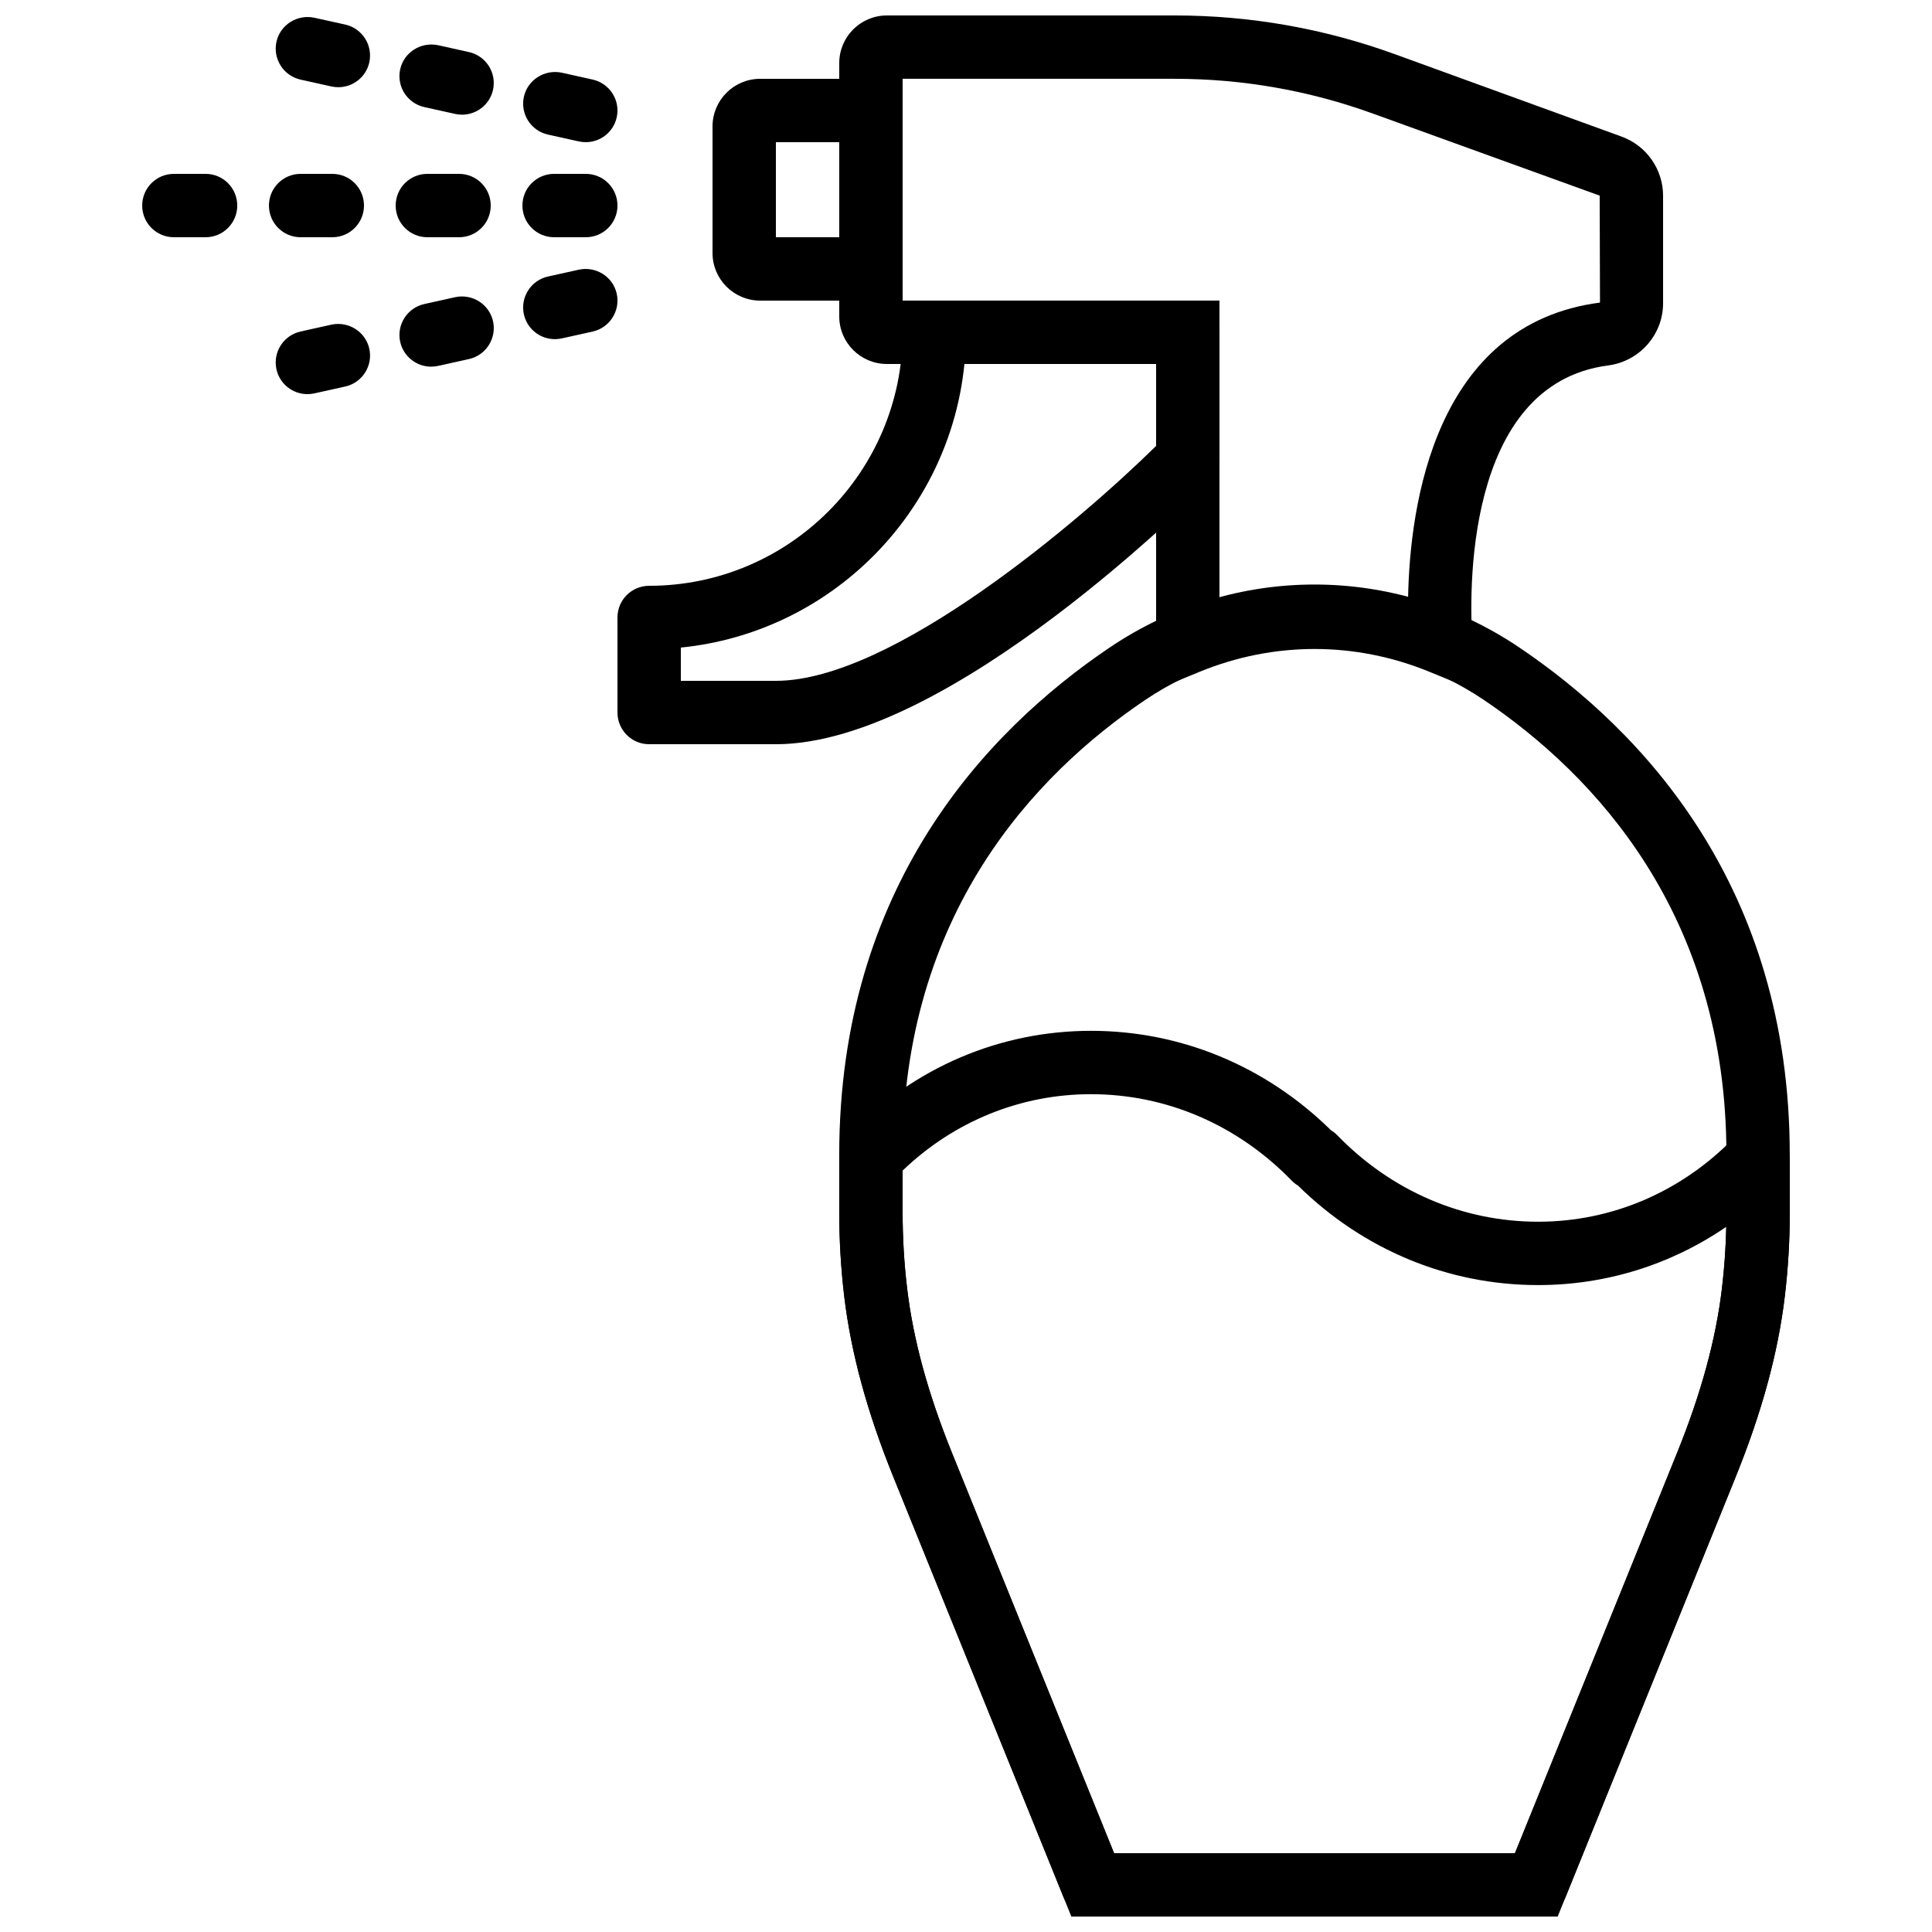
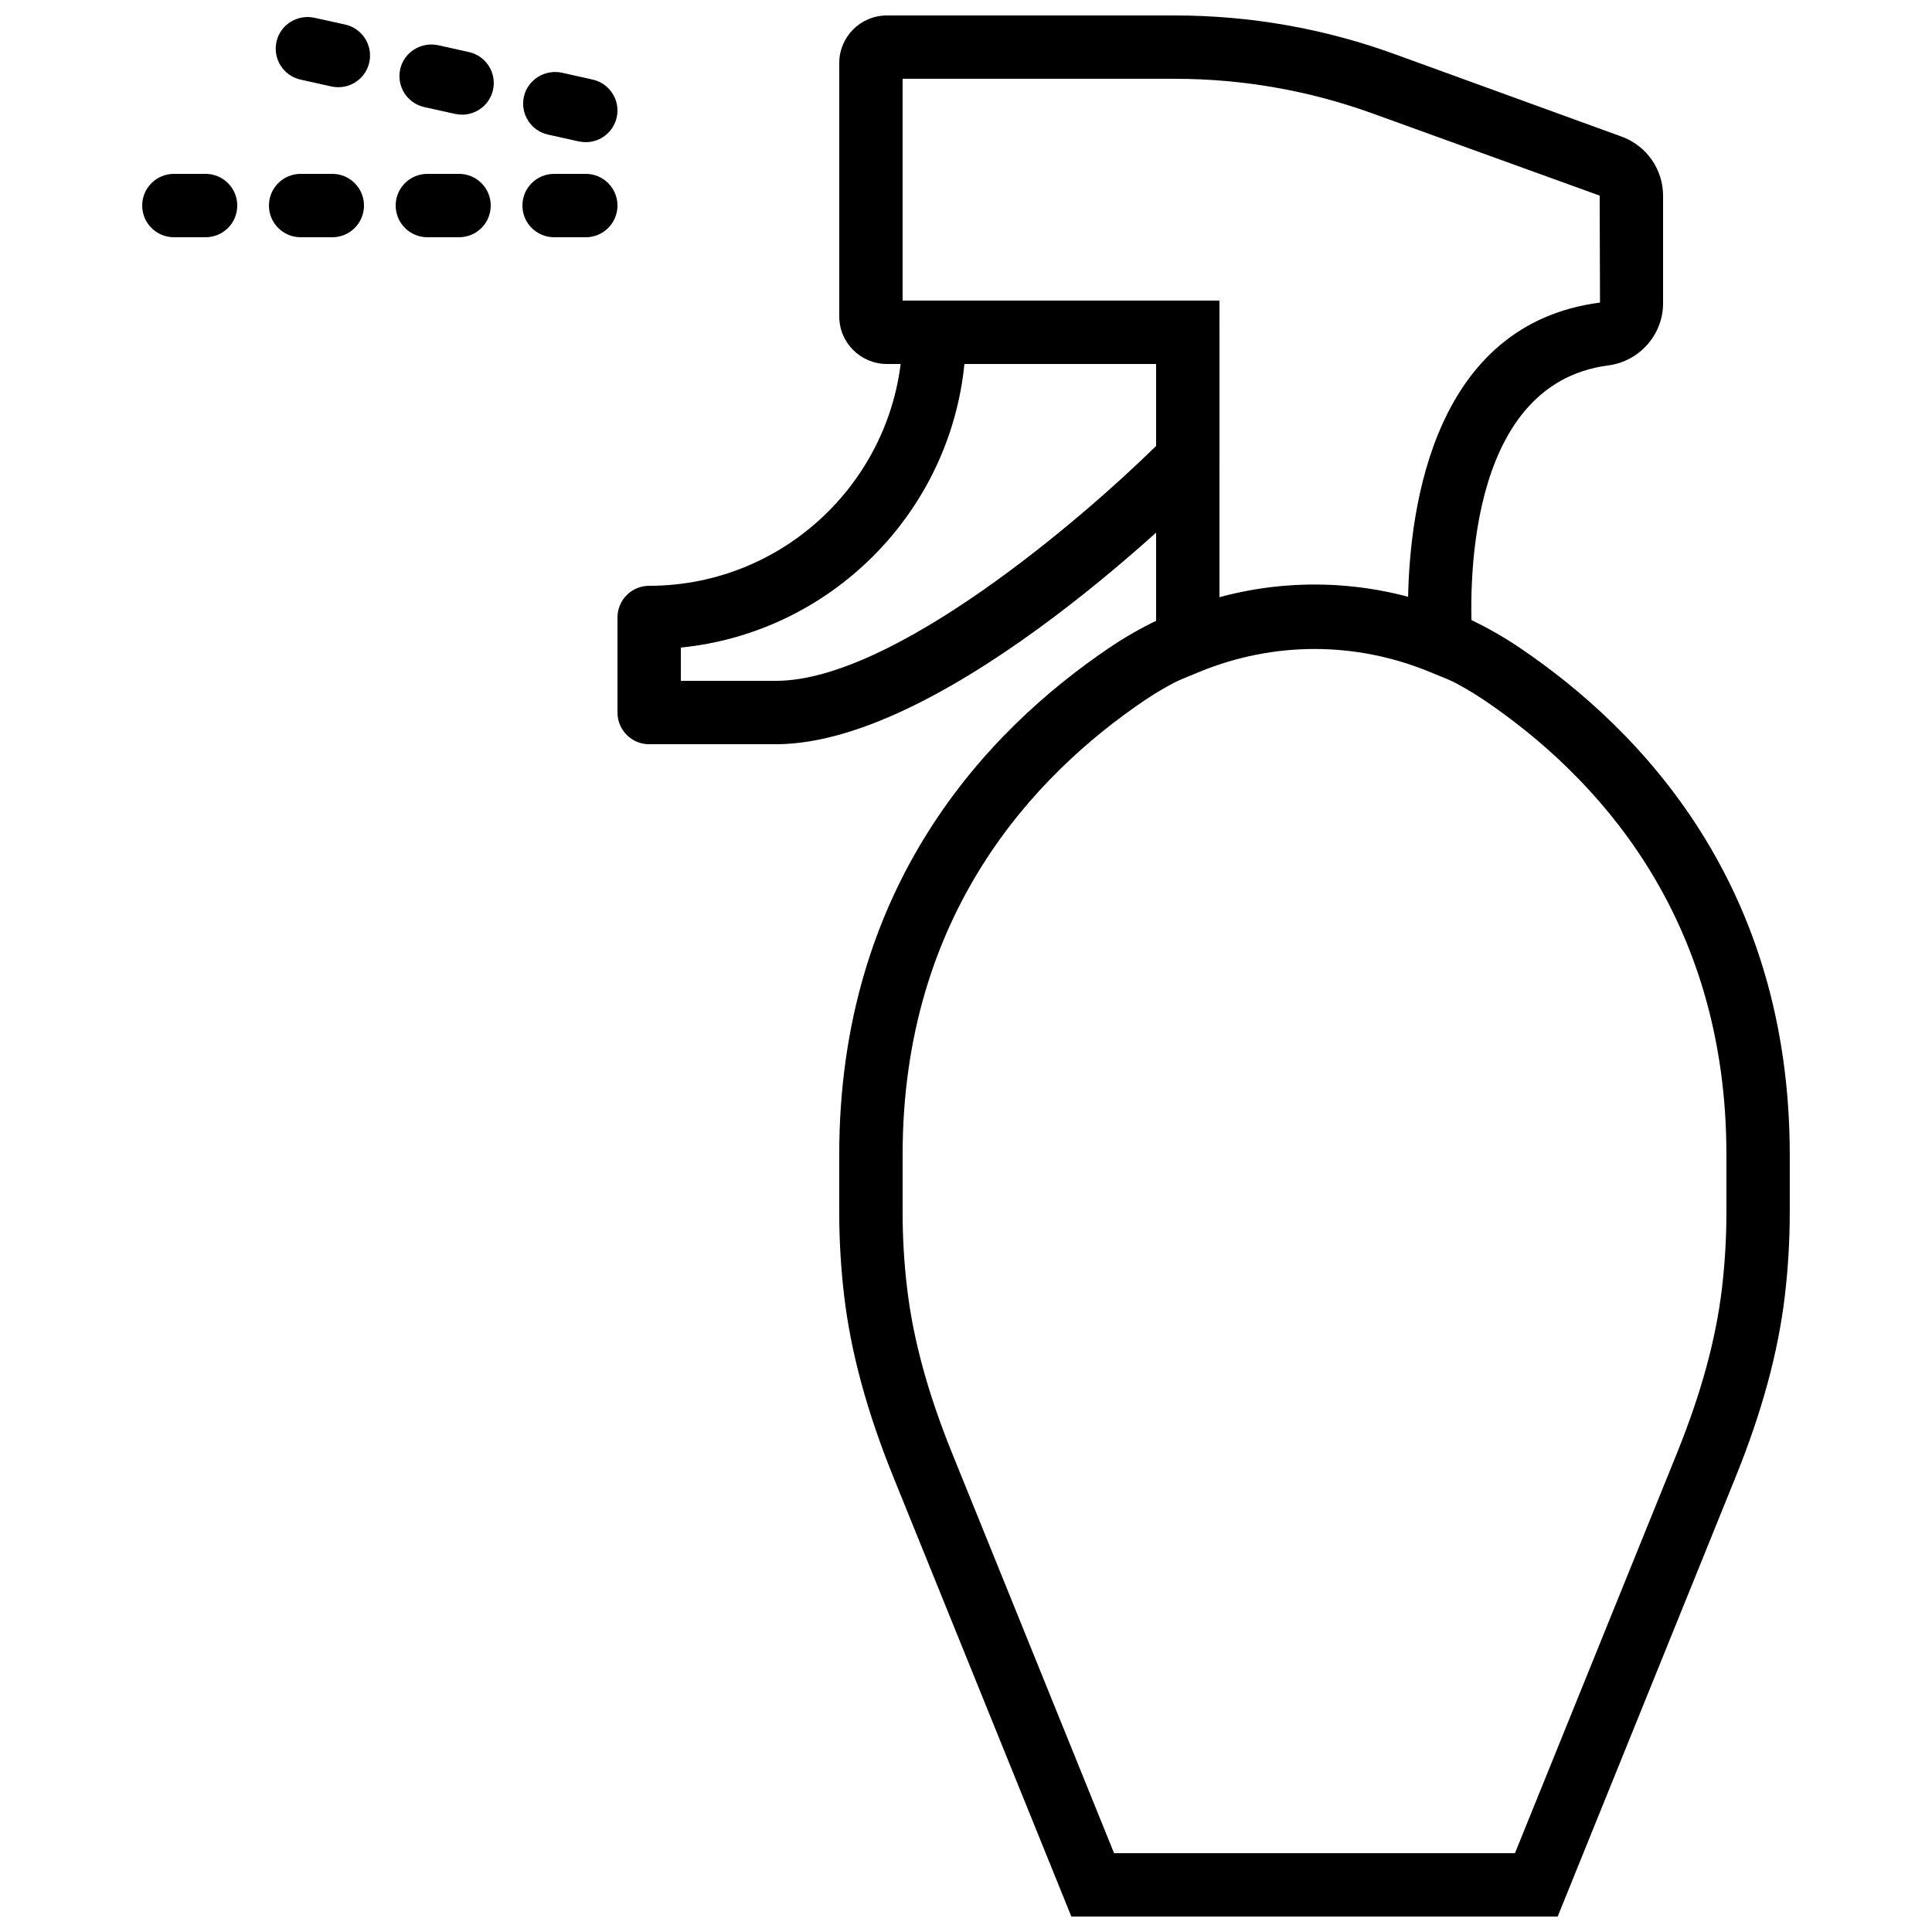
<svg xmlns="http://www.w3.org/2000/svg" width="800px" height="800px" version="1.1" viewBox="144 144 512 512">
  <defs>
    <clipPath id="d">
      <path d="m366 298h253v353.9h-253z" />
    </clipPath>
    <clipPath id="c">
      <path d="m366 148.09h219v179.91h-219z" />
    </clipPath>
    <clipPath id="b">
-       <path d="m366 417h253v234.9h-253z" />
+       <path d="m366 417v234.9h-253z" />
    </clipPath>
    <clipPath id="a">
      <path d="m217 148.09h91v33.906h-91z" />
    </clipPath>
  </defs>
  <g clip-path="url(#d)">
    <path d="m439.24 635.11h106.24l42.898-105.92c6.441-15.918 10.344-30.211 11.949-43.703 0.789-6.668 1.191-13.461 1.191-20.188v-15.281c0-63.699-34.914-100.66-64.191-120.47-27.324-18.449-62.598-18.449-89.922 0-29.289 19.805-64.203 56.77-64.203 120.47v15.281c0 6.727 0.402 13.52 1.199 20.176 1.598 13.504 5.5 27.797 11.949 43.715zm117.56 16.793h-128.88l-47.141-116.41c-7.012-17.32-11.285-33.031-13.066-48.035-0.863-7.309-1.309-14.762-1.309-22.152v-15.281c0-71.07 38.934-112.3 71.598-134.38 33.008-22.32 75.699-22.32 108.71 0 32.656 22.074 71.59 63.305 71.59 134.38v15.281c0 7.391-0.441 14.844-1.309 22.16-1.781 14.996-6.055 30.707-13.066 48.027z" fill-rule="evenodd" />
  </g>
-   <path d="m349.62 206.87h16.793v-25.191h-16.793zm33.586 16.793h-37.777c-6.941 0-12.602-5.66-12.602-12.602v-33.57c0-6.945 5.66-12.605 12.602-12.605h37.777z" fill-rule="evenodd" />
  <g clip-path="url(#c)">
    <path d="m383.2 223.66h83.969v78.883c16.418-4.453 33.59-4.484 49.988-0.102 0.469-24.738 7.102-72.559 50.859-78.258l-0.086-28.34-59.953-21.691c-16.918-6.144-34.629-9.27-52.629-9.27h-72.148zm151.87 103.38-12.445-5.082c-19.562-7.977-41.109-7.957-60.656 0.051l-11.59 4.754v-86.305h-71.363c-6.945 0-12.605-5.648-12.605-12.602v-67.156c0-6.953 5.66-12.605 12.605-12.605h76.336c19.965 0 39.605 3.461 58.375 10.293l60.043 21.824c6.559 2.387 10.961 8.668 10.961 15.637v28.539c0 8.305-6.258 15.383-14.555 16.457-38.508 5.023-36.734 61.508-35.996 72.785z" fill-rule="evenodd" />
  </g>
  <g clip-path="url(#b)">
-     <path d="m439.24 635.11h106.24l42.898-105.92c6.426-15.895 10.336-30.195 11.949-43.715 0.648-5.406 1.031-10.879 1.152-16.355-14.68 10.051-31.883 15.441-49.879 15.441h-0.043c-23.797-0.016-46.281-9.355-63.57-26.367-0.605-0.352-1.152-0.789-1.656-1.301-14.324-14.777-33.219-22.922-53.211-22.922-18.641 0-36.258 7.16-49.918 20.246v11.082c0 6.727 0.402 13.52 1.199 20.176 1.605 13.52 5.519 27.82 11.949 43.715zm111.9 16.793h-117.55c-3.418 0-6.5-2.074-7.785-5.246l-45.016-111.17c-7.004-17.289-11.277-33-13.066-48.027-0.863-7.316-1.309-14.77-1.309-22.16v-14.5c0-1.992 0.695-3.898 1.98-5.418 0.117-0.141 0.605-0.715 0.738-0.848 17.113-17.641 39.836-27.355 63.992-27.355h0.008c23.809 0 46.309 9.344 63.617 26.375 0.594 0.352 1.141 0.777 1.645 1.293 14.316 14.777 33.203 22.914 53.176 22.922h0.035c19.555 0 37.98-7.894 51.902-22.219 2.398-2.484 6.051-3.231 9.25-1.906 3.125 1.312 5.559 4.527 5.559 7.918v13.738c0 7.391-0.441 14.844-1.309 22.16-1.789 15.027-6.062 30.738-13.066 48.027l-45.016 111.17c-1.273 3.172-4.363 5.246-7.781 5.246z" fill-rule="evenodd" />
-   </g>
+     </g>
  <path d="m198.48 206.87h-8.398c-4.644 0-8.398-3.754-8.398-8.395 0-4.644 3.754-8.398 8.398-8.398h8.398c4.641 0 8.395 3.754 8.395 8.398 0 4.641-3.754 8.395-8.395 8.395m33.586 0h-8.398c-4.641 0-8.395-3.754-8.395-8.395 0-4.644 3.754-8.398 8.395-8.398h8.398c4.644 0 8.395 3.754 8.395 8.398 0 4.641-3.75 8.395-8.395 8.395m33.586 0h-8.395c-4.644 0-8.398-3.754-8.398-8.395 0-4.644 3.754-8.398 8.398-8.398h8.395c4.644 0 8.398 3.754 8.398 8.398 0 4.641-3.754 8.395-8.398 8.395m33.59 0h-8.398c-4.644 0-8.398-3.754-8.398-8.395 0-4.644 3.754-8.398 8.398-8.398h8.398c4.641 0 8.395 3.754 8.395 8.398 0 4.641-3.754 8.395-8.395 8.395" fill-rule="evenodd" />
  <g clip-path="url(#a)">
    <path d="m233.67 167.11c-0.602 0-1.215-0.066-1.828-0.191l-8.195-1.824c-4.527-1.008-7.383-5.5-6.383-10.027 1.008-4.523 5.516-7.32 10.016-6.371l8.207 1.812c4.523 1.016 7.379 5.5 6.379 10.027-0.871 3.914-4.348 6.574-8.195 6.574m32.789 7.281c-0.602 0-1.207-0.07-1.82-0.195l-8.203-1.82c-4.527-1.008-7.383-5.492-6.383-10.02 1.008-4.523 5.516-7.32 10.027-6.379l8.195 1.82c4.523 1.008 7.379 5.492 6.379 10.02-0.871 3.91-4.348 6.574-8.195 6.574m32.793 7.285c-0.613 0-1.219-0.059-1.832-0.191l-8.203-1.82c-4.527-1.008-7.383-5.492-6.383-10.02 1.016-4.523 5.535-7.328 10.027-6.383l8.195 1.824c4.523 1.008 7.379 5.492 6.379 10.016-0.863 3.914-4.34 6.574-8.184 6.574" fill-rule="evenodd" />
  </g>
-   <path d="m291.03 233.88c-3.852 0-7.32-2.664-8.195-6.574-0.996-4.527 1.855-9.012 6.383-10.027l8.203-1.812c4.512-0.965 9.02 1.848 10.02 6.371 0.996 4.527-1.855 9.02-6.383 10.027l-8.195 1.82c-0.613 0.129-1.227 0.195-1.832 0.195m-32.781 7.289c-3.852 0-7.32-2.664-8.195-6.574-0.996-4.527 1.855-9.012 6.383-10.02l8.195-1.82c4.535-0.969 9.02 1.855 10.027 6.379 0.996 4.527-1.855 9.012-6.383 10.02l-8.203 1.82c-0.613 0.129-1.219 0.195-1.824 0.195m-32.797 7.277c-3.856 0-7.32-2.66-8.188-6.574-1-4.523 1.855-9.008 6.383-10.016l8.195-1.824c4.535-0.949 9.008 1.855 10.027 6.383 0.996 4.527-1.859 9.012-6.383 10.02l-8.203 1.82c-0.613 0.133-1.219 0.191-1.832 0.191" fill-rule="evenodd" />
  <path d="m324.43 324.43h25.191c31.051 0 81.047-42.848 100.76-62.254v-21.715h-50.801c-3.953 39.609-35.543 71.199-75.152 75.152zm25.191 16.797h-33.586c-4.644 0-8.398-3.754-8.398-8.398v-25.191c0-4.644 3.754-8.395 8.398-8.395 37.039 0 67.172-30.137 67.172-67.176 0-4.644 3.754-8.398 8.398-8.398h67.176c4.641 0 8.395 3.754 8.395 8.398v33.586c0 2.211-0.871 4.324-2.41 5.887-2.805 2.848-69.129 69.688-115.14 69.688z" fill-rule="evenodd" />
</svg>